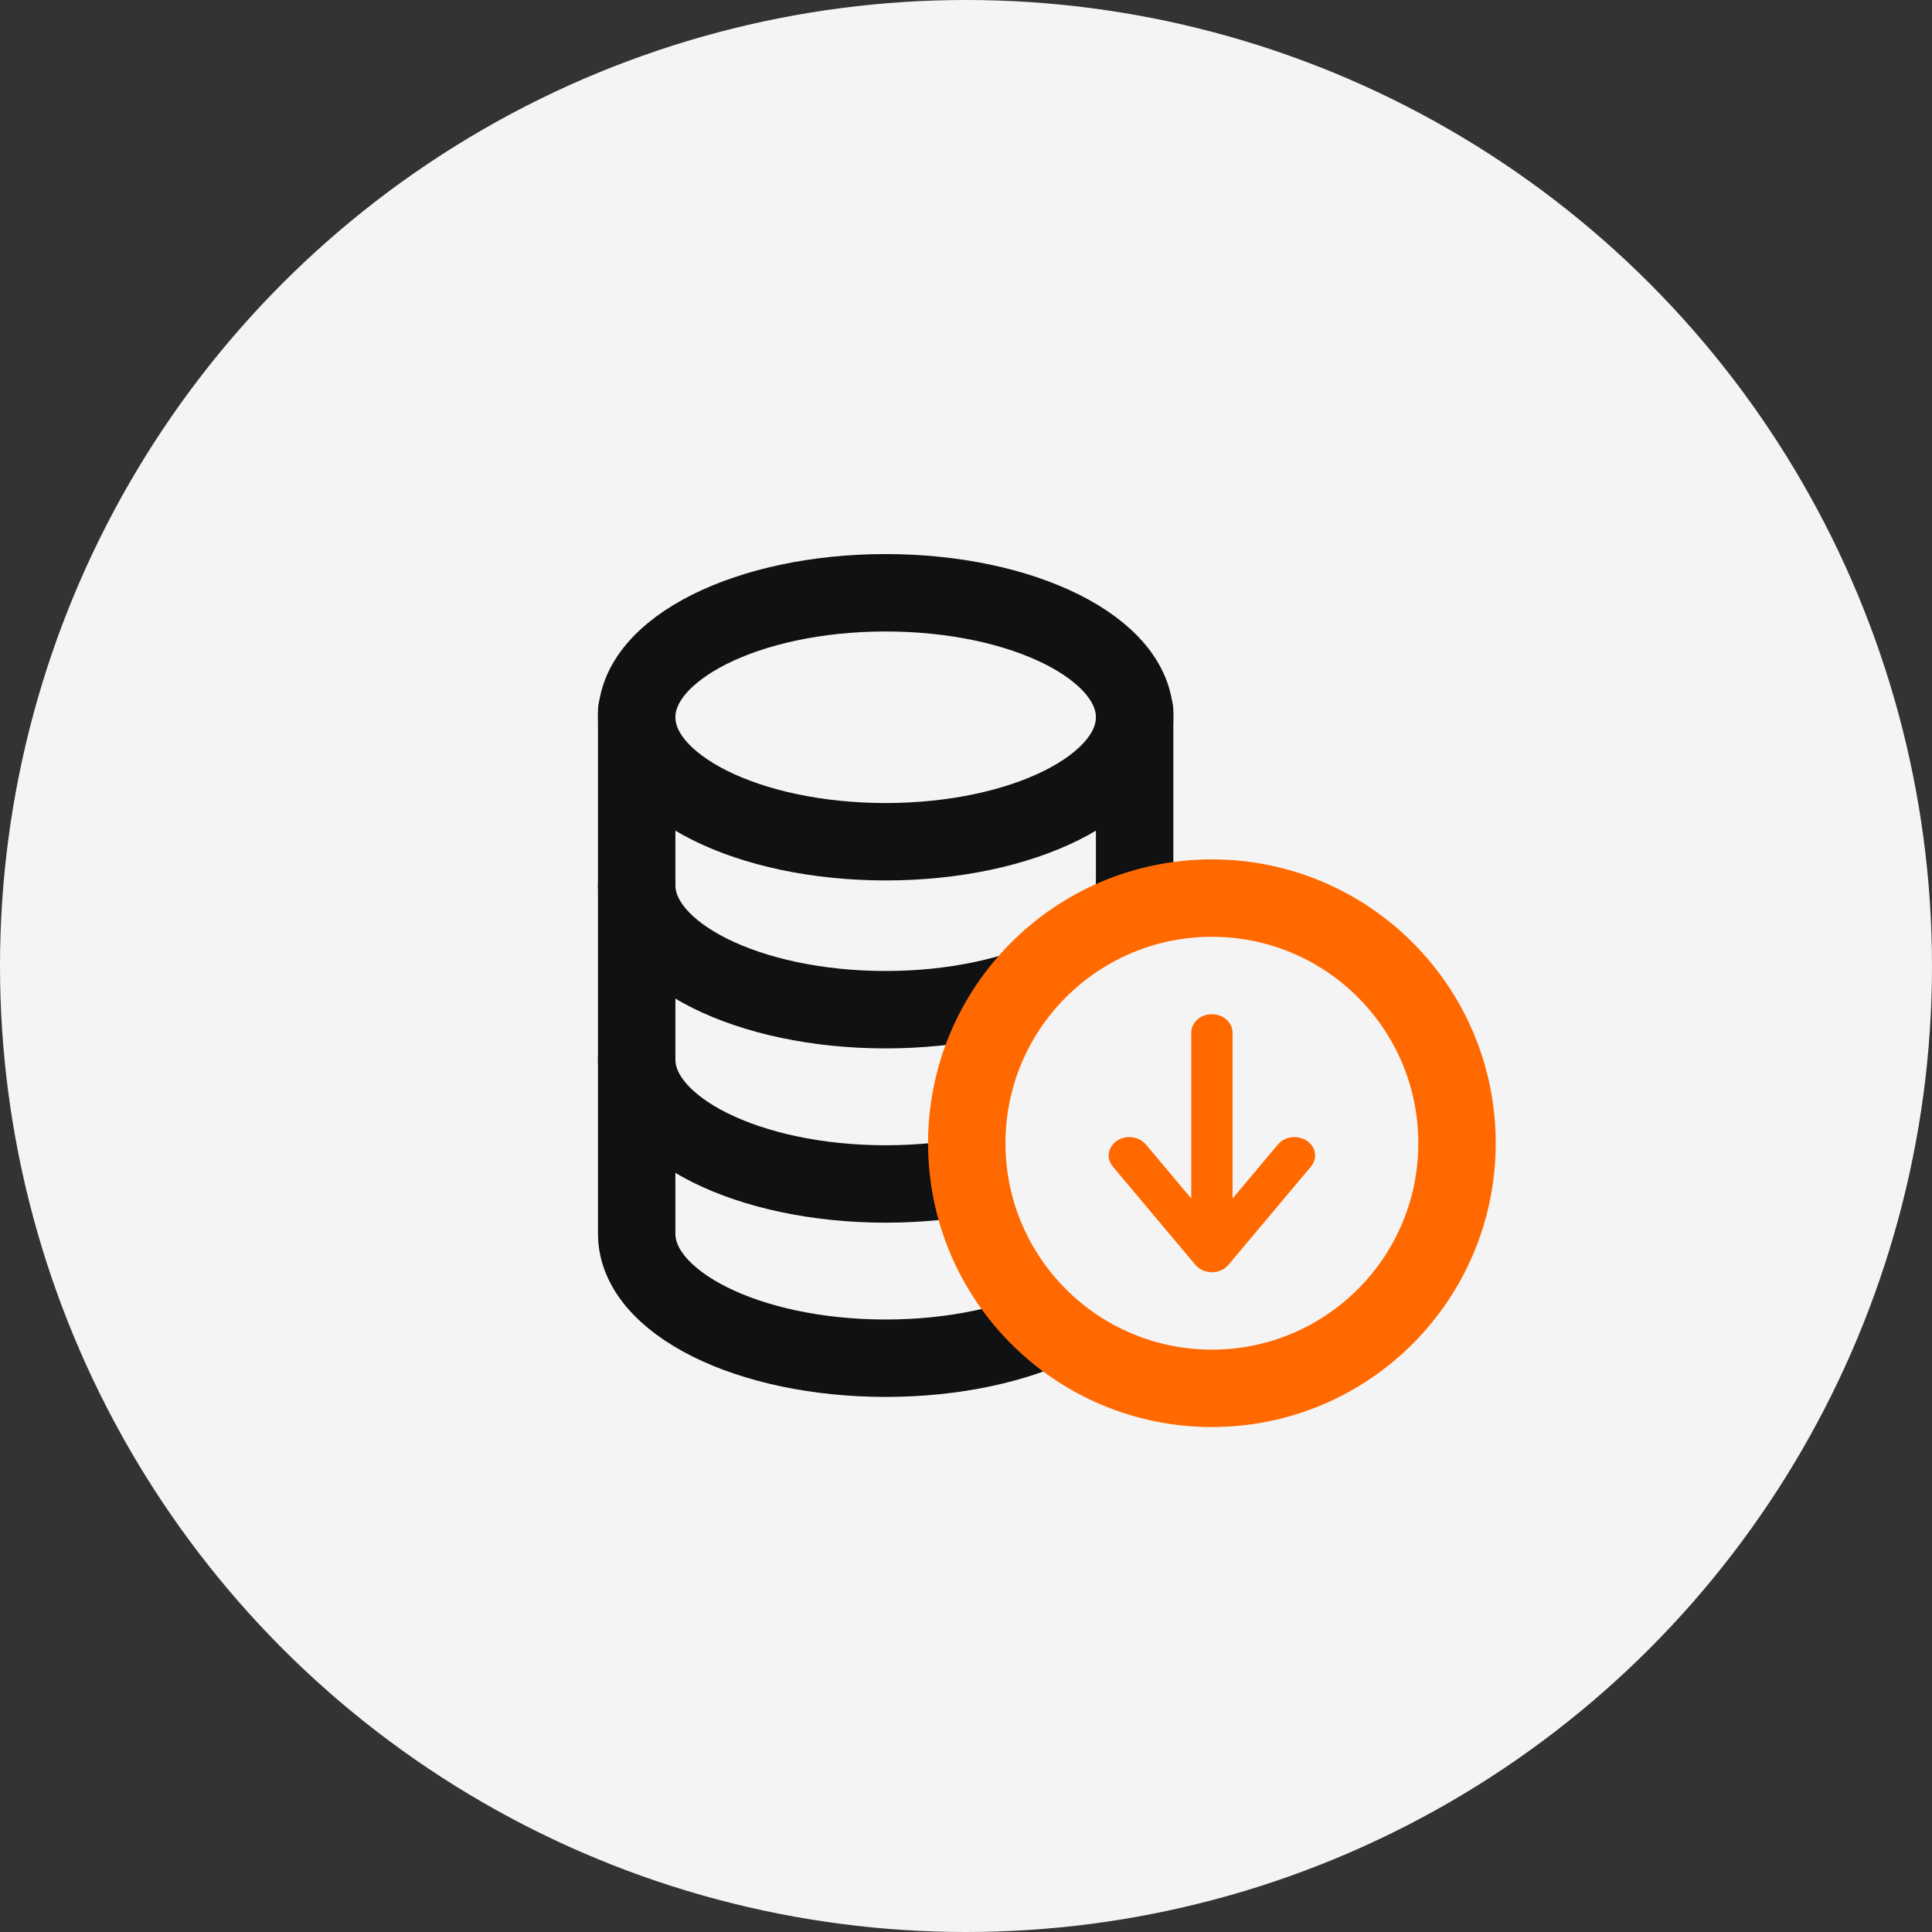
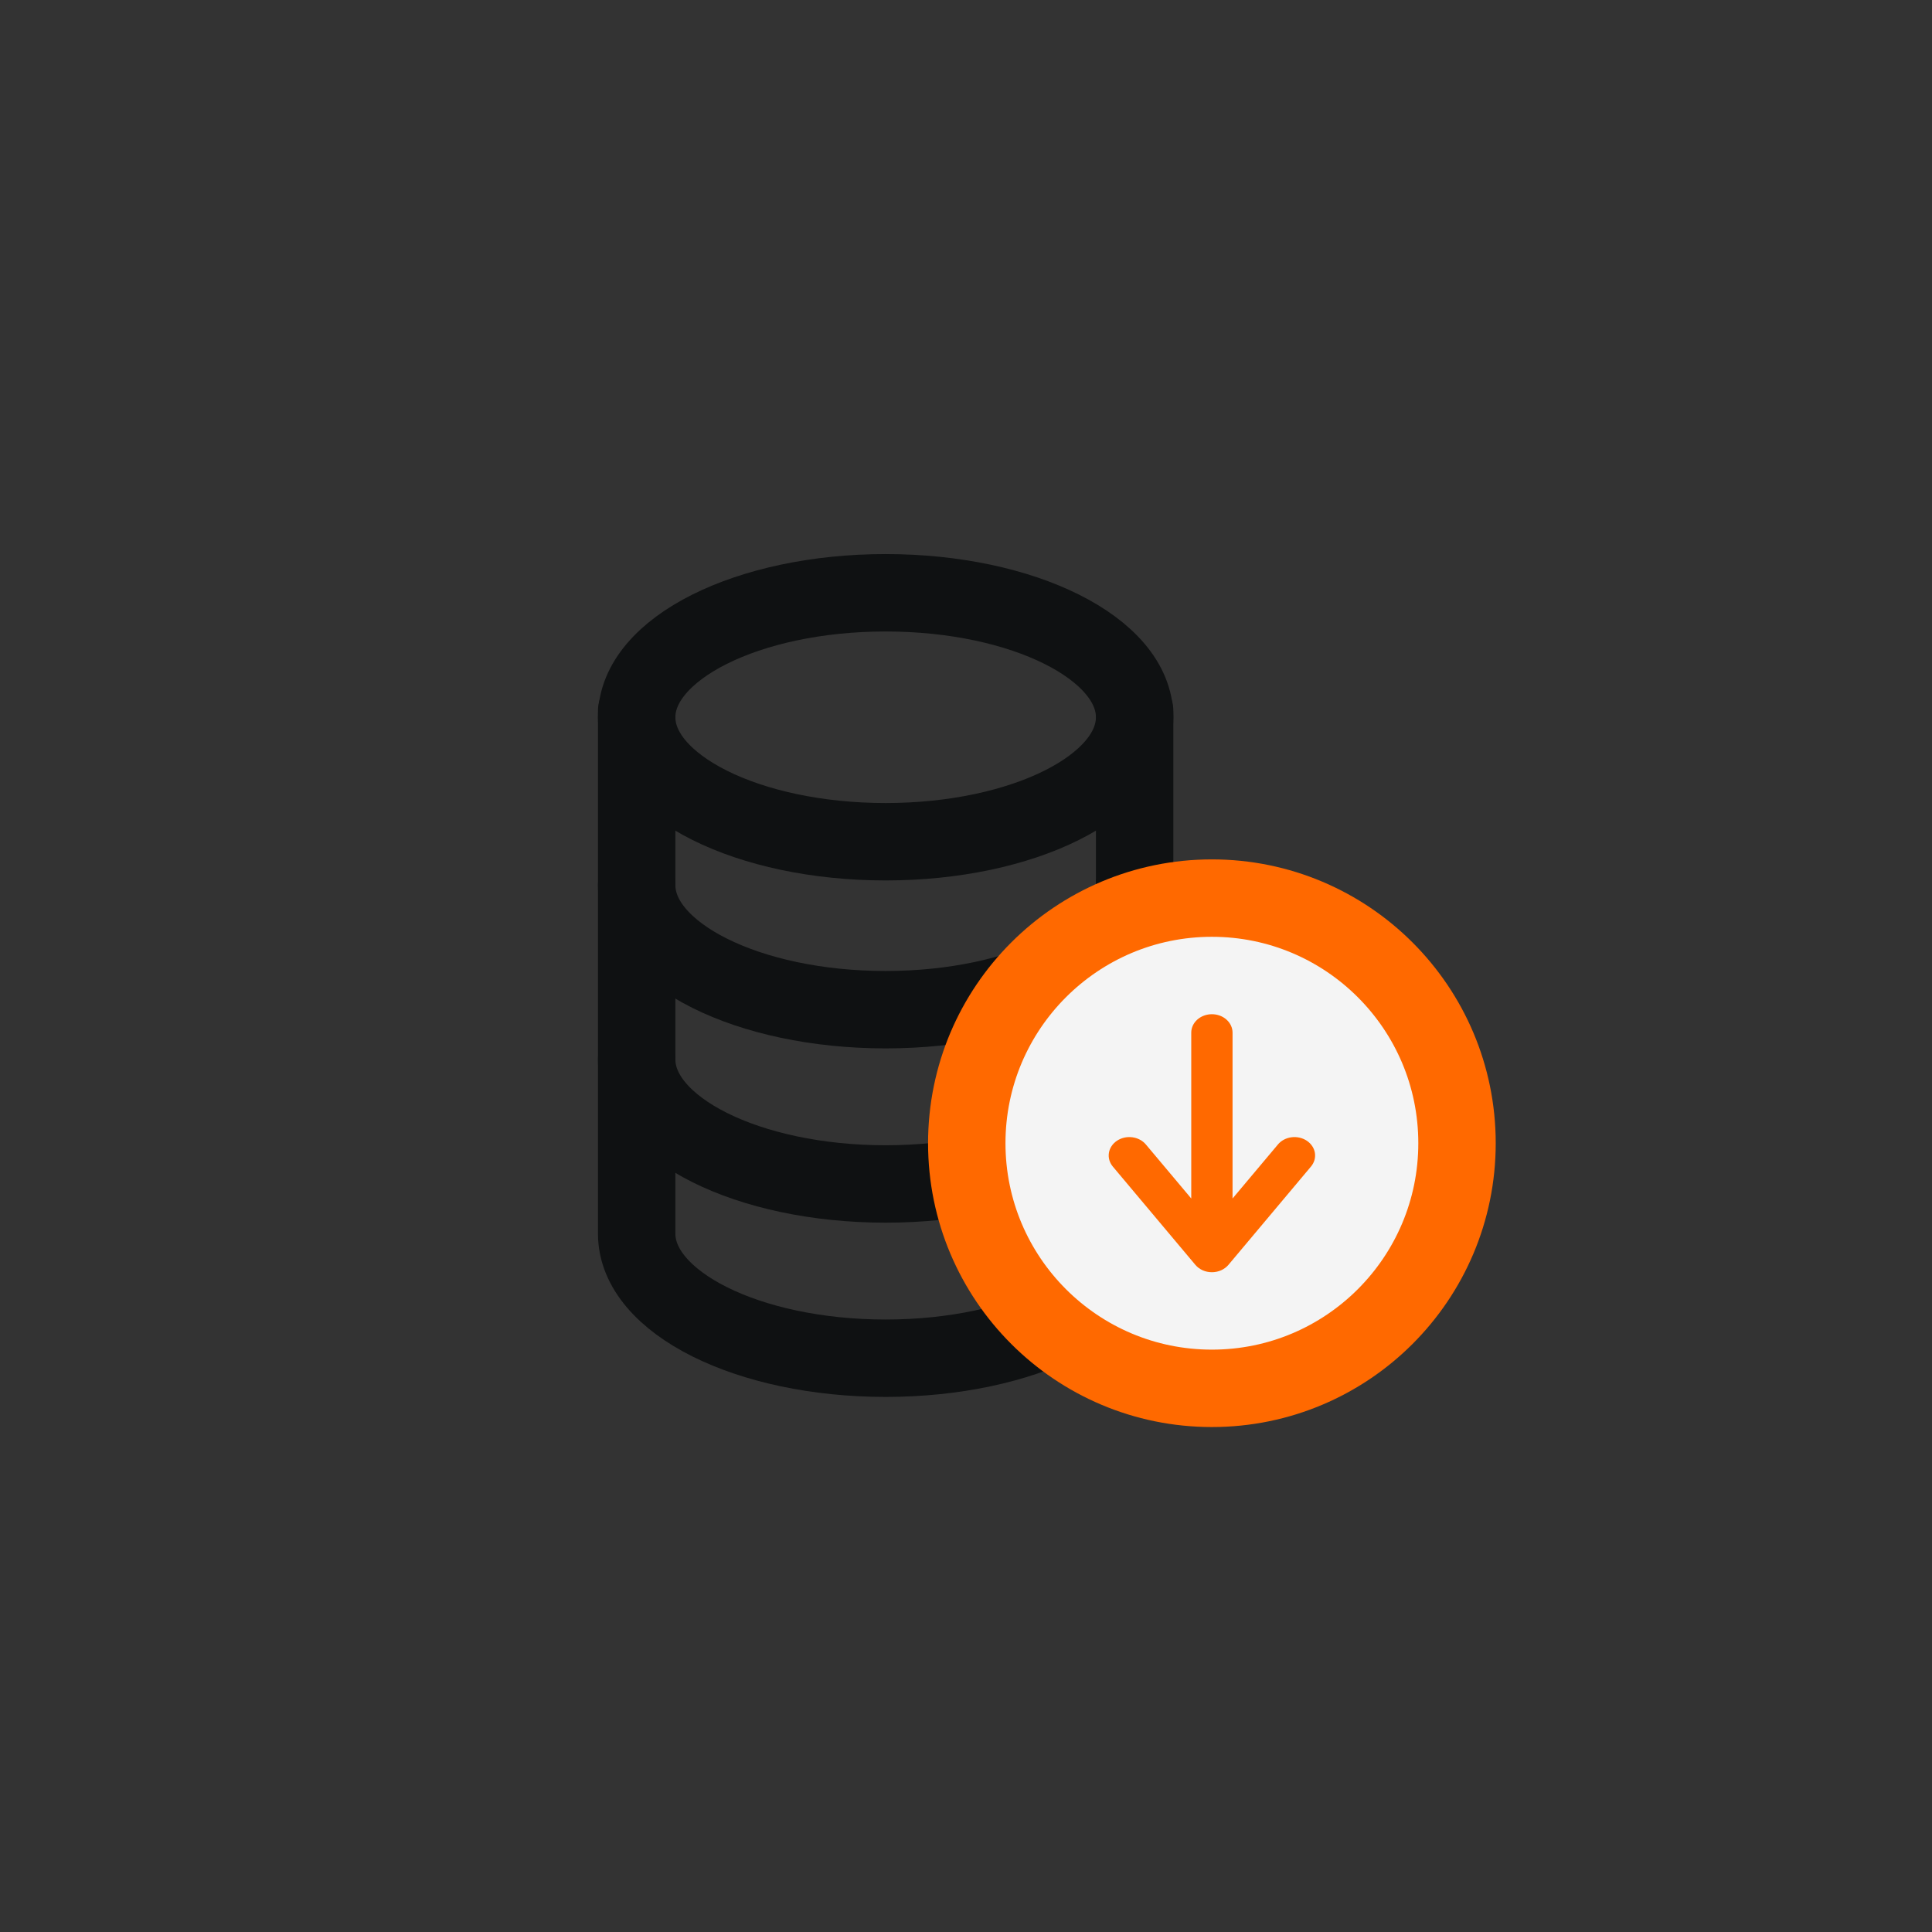
<svg xmlns="http://www.w3.org/2000/svg" width="88" height="88" viewBox="0 0 88 88" fill="none">
  <rect x="0" y="0" width="88" height="88" fill="#333333" stroke="none" />
-   <circle cx="44" cy="44" r="44" fill="#F4F4F4" />
  <path d="M40.34 38.34C46.603 38.34 51.681 35.802 51.681 32.67C51.681 29.539 46.603 27 40.34 27C34.077 27 29 29.539 29 32.67C29 35.802 34.077 38.34 40.34 38.34Z" stroke="#0F1112" stroke-width="3.526" stroke-linecap="round" stroke-linejoin="round" />
  <path d="M29 32.381C29 32.381 29 37.188 29 40.32C29 43.451 34.077 45.99 40.34 45.99C46.603 45.99 51.681 43.451 51.681 40.32C51.681 38.465 51.681 32.381 51.681 32.381" stroke="#0F1112" stroke-width="3.526" stroke-linecap="round" stroke-linejoin="round" />
  <path d="M29 40.319C29 40.319 29 45.126 29 48.258C29 51.389 34.077 53.928 40.34 53.928C46.603 53.928 51.681 51.389 51.681 48.258C51.681 46.403 51.681 40.319 51.681 40.319" stroke="#0F1112" stroke-width="3.526" stroke-linecap="round" stroke-linejoin="round" />
  <path d="M29 48.257C29 48.257 29 53.064 29 56.195C29 59.327 34.077 61.865 40.34 61.865C46.603 61.865 51.681 59.327 51.681 56.195C51.681 54.34 51.681 48.257 51.681 48.257" stroke="#0F1112" stroke-width="3.526" stroke-linecap="round" stroke-linejoin="round" />
  <circle cx="55.2" cy="52.072" r="11.165" fill="#F4F4F4" stroke="#FF6900" stroke-width="3.526" />
  <path d="M59.525 51.96C59.427 51.894 59.314 51.846 59.195 51.819C59.075 51.791 58.95 51.785 58.828 51.801C58.706 51.816 58.588 51.853 58.482 51.909C58.376 51.965 58.283 52.04 58.209 52.128L56.141 54.59V47.035C56.141 46.812 56.041 46.599 55.865 46.442C55.689 46.284 55.45 46.196 55.2 46.196C54.951 46.196 54.712 46.284 54.535 46.442C54.359 46.599 54.26 46.812 54.26 47.035V54.59L52.192 52.128C52.042 51.95 51.819 51.832 51.572 51.801C51.326 51.769 51.075 51.827 50.875 51.96C50.676 52.094 50.544 52.293 50.509 52.513C50.474 52.733 50.538 52.957 50.687 53.135L54.448 57.613C54.536 57.717 54.649 57.801 54.78 57.86C54.91 57.918 55.054 57.948 55.2 57.948C55.346 57.948 55.49 57.918 55.621 57.86C55.751 57.801 55.865 57.717 55.953 57.613L59.713 53.135C59.863 52.957 59.927 52.733 59.892 52.513C59.857 52.293 59.725 52.094 59.525 51.96Z" fill="#FF6900" />
</svg>